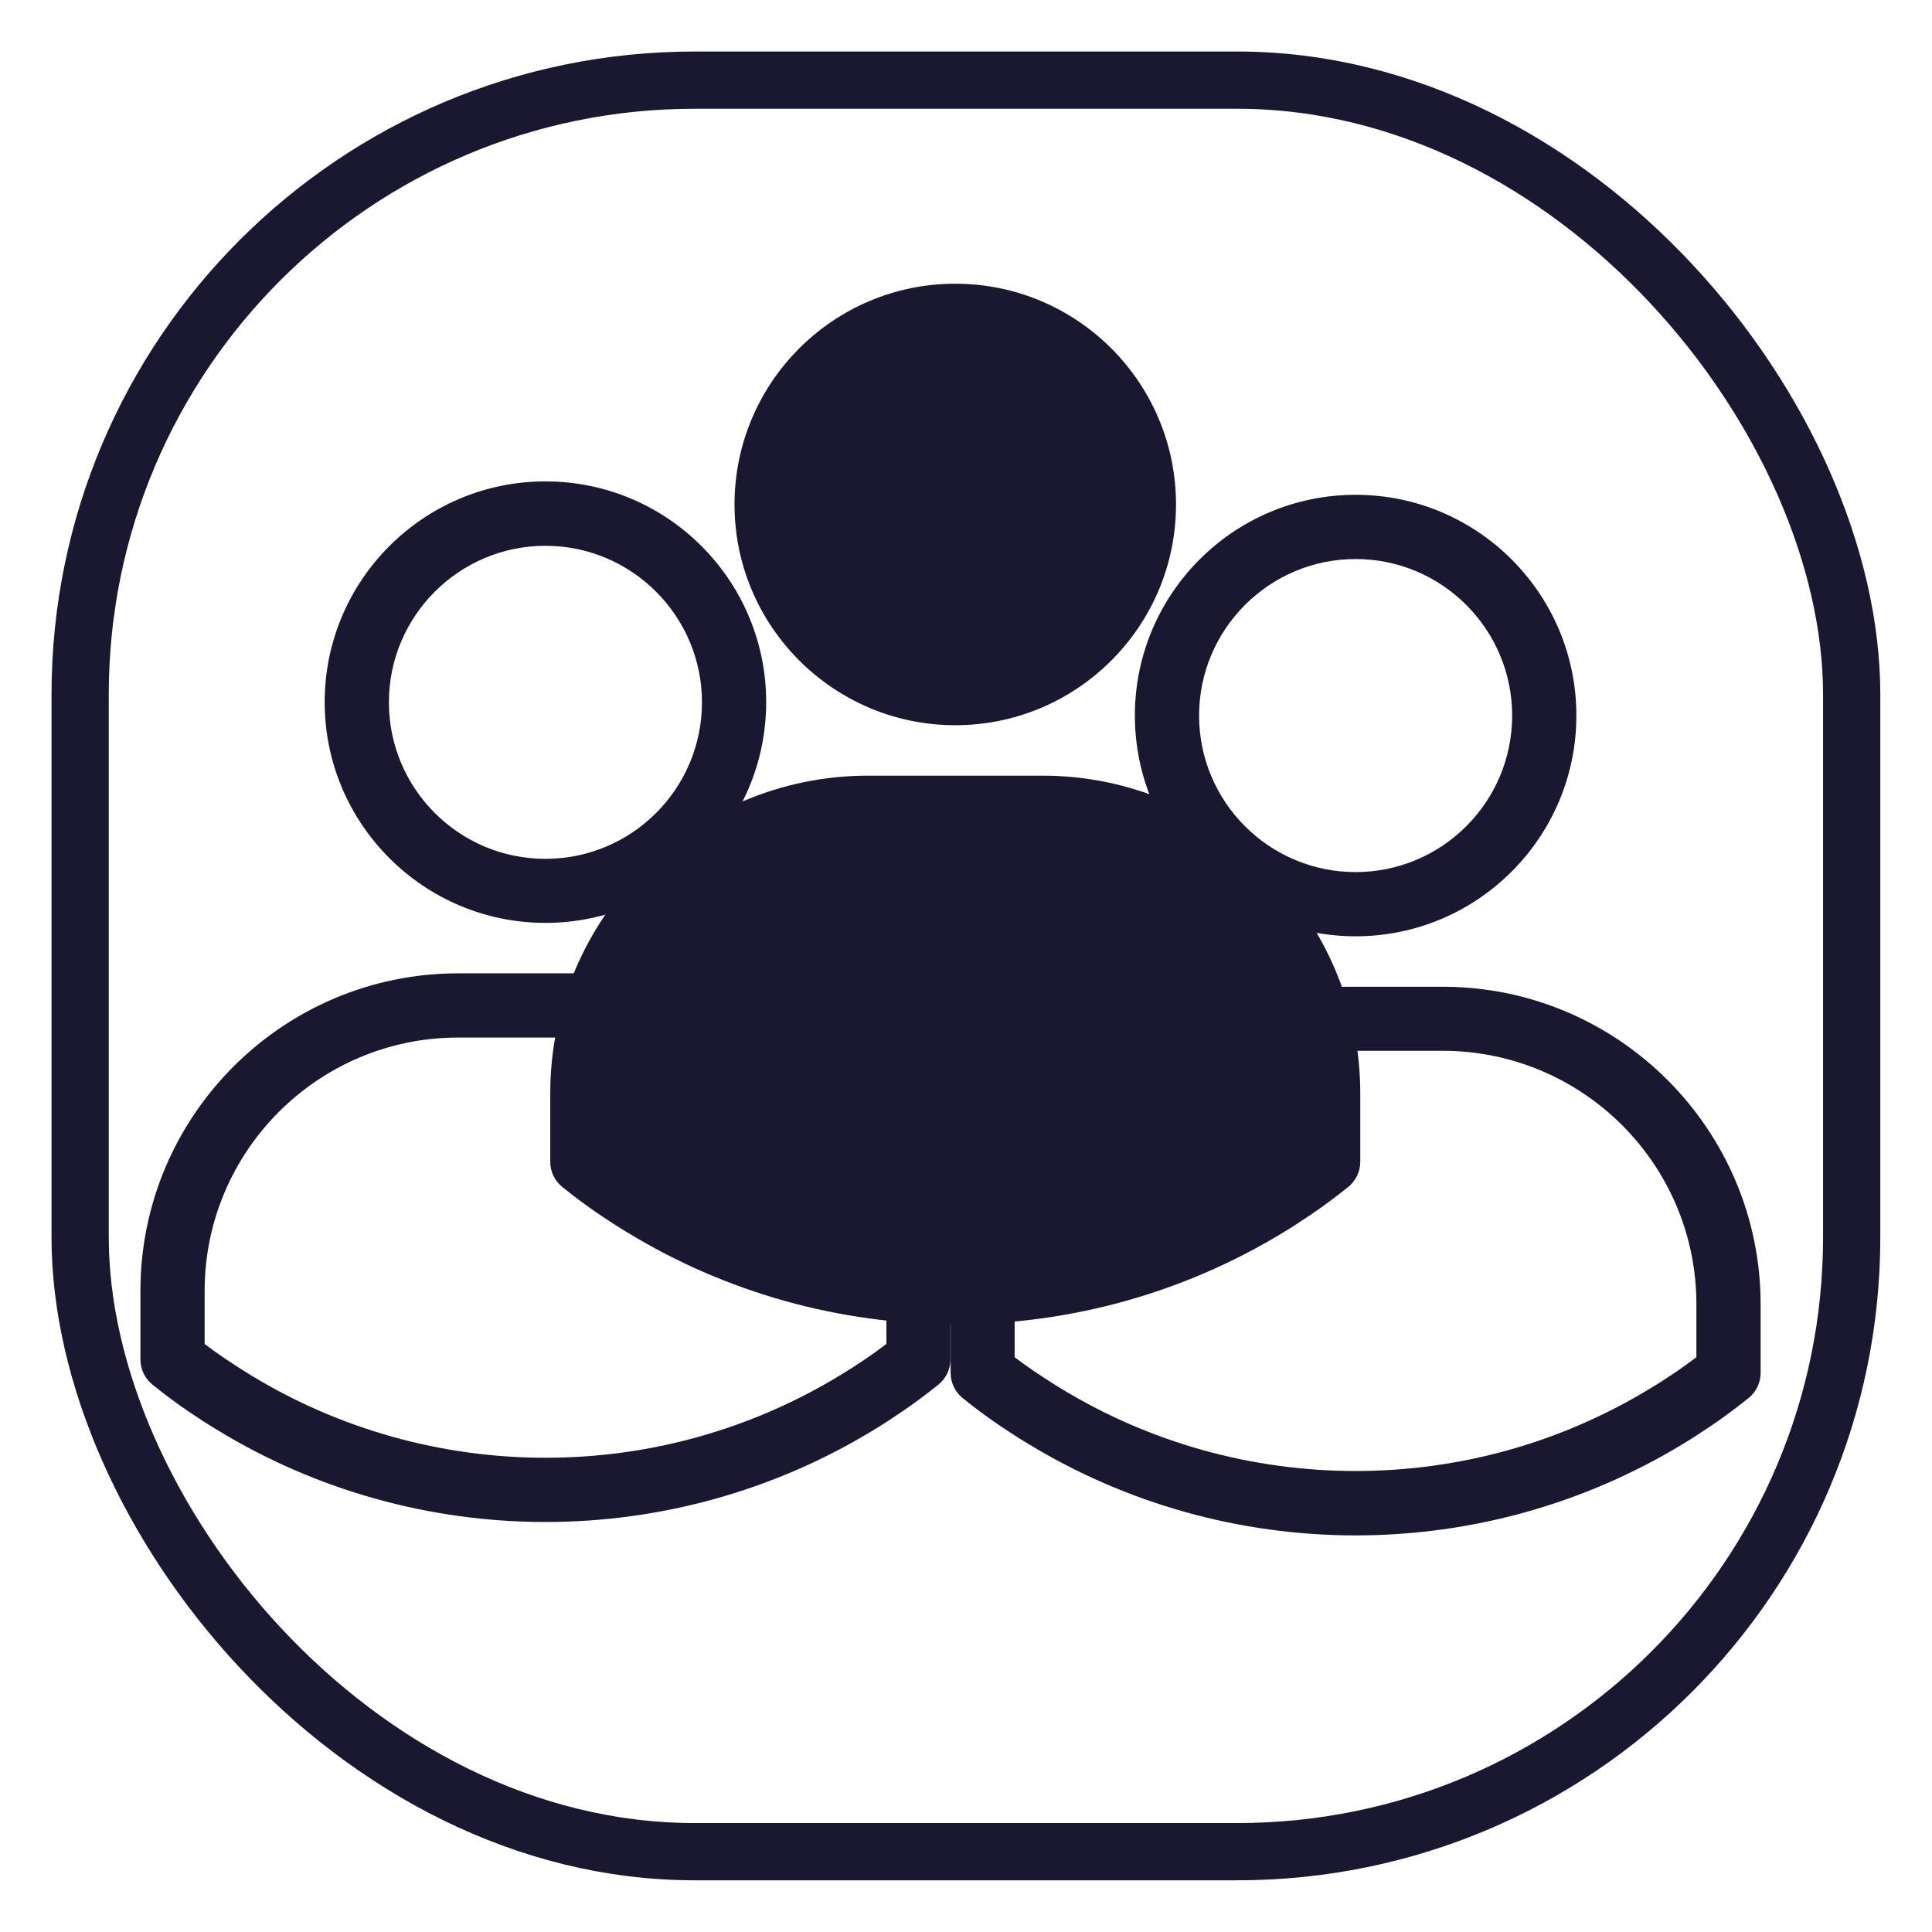
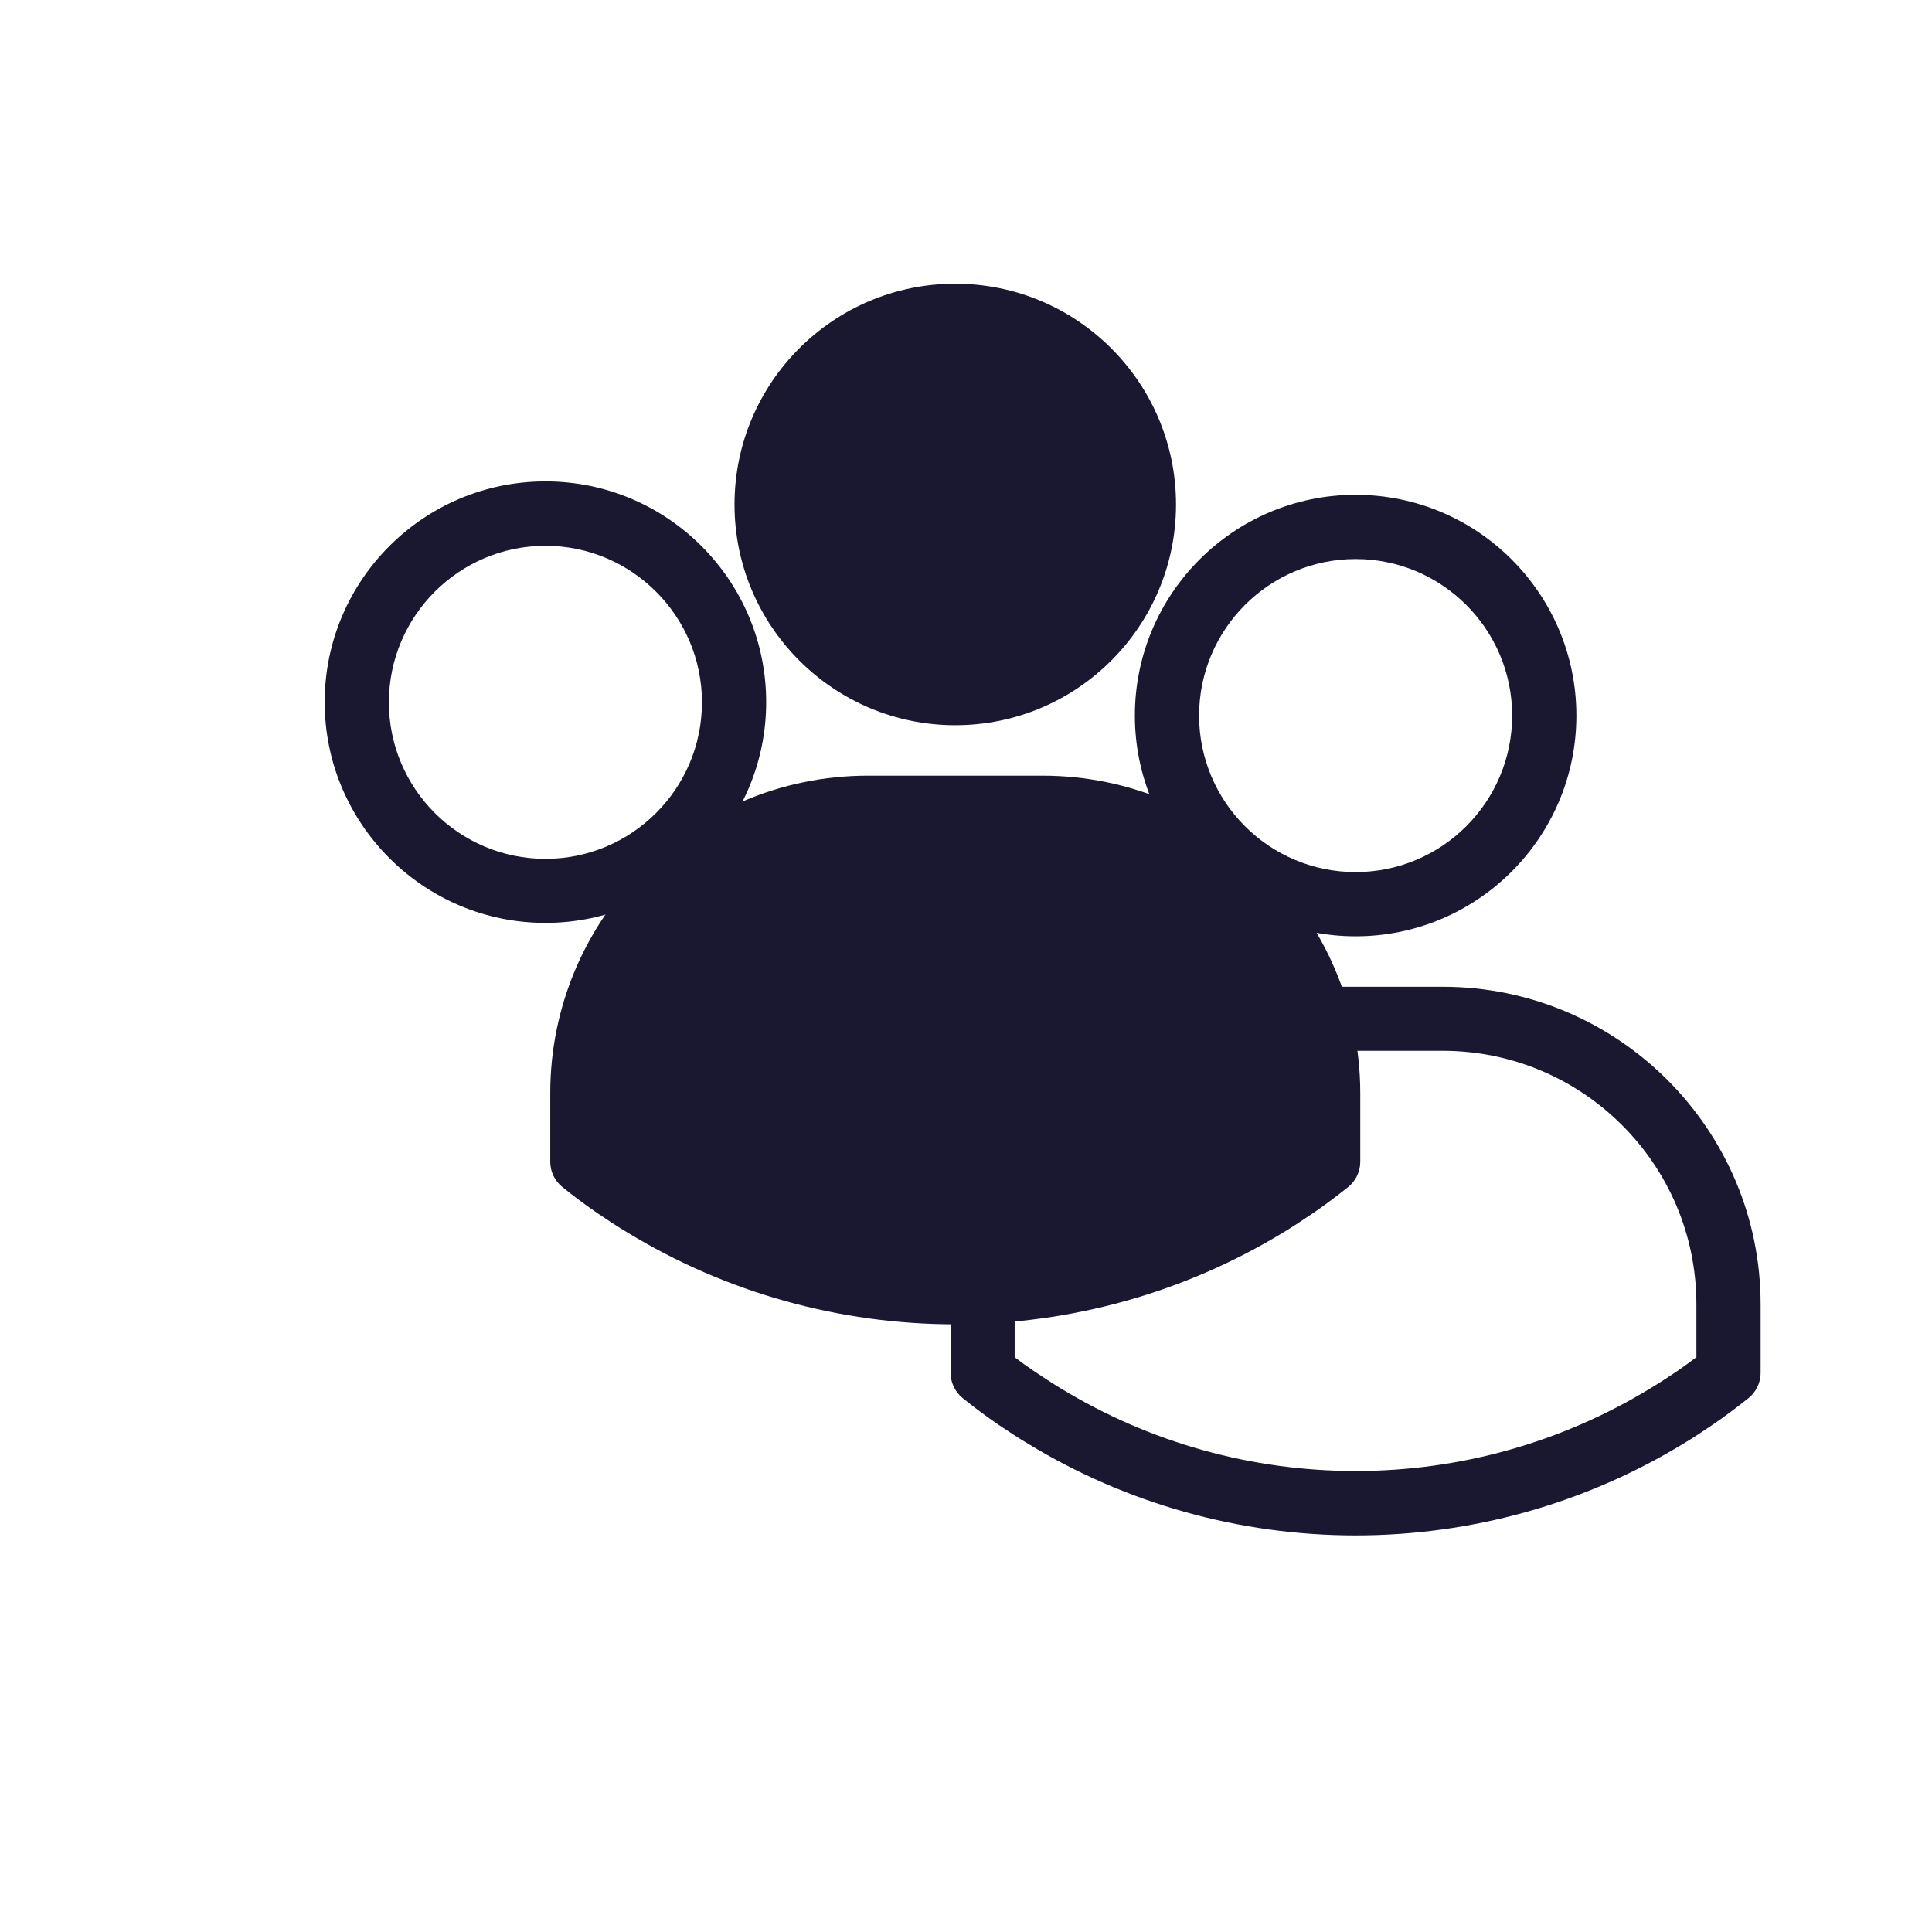
<svg xmlns="http://www.w3.org/2000/svg" id="Layer_1" version="1.1" viewBox="0 0 1080 1080">
  <defs>
    <style>
      .st0 {
        fill: none;
        stroke: #1a1730;
        stroke-miterlimit: 10;
        stroke-width: 32px;
      }

      .st1 {
        fill: #1a1730;
      }
    </style>
  </defs>
  <g id="Squircle">
-     <rect class="st0" x="44.8" y="44.8" width="990.3" height="990.3" rx="343.5" ry="343.5" />
-   </g>
+     </g>
  <path class="st1" d="M304.9,269.1c-68.1,0-123.4,55.3-123.4,123.4s55.4,123.4,123.4,123.4,123.4-55.3,123.4-123.4-55.3-123.4-123.4-123.4ZM304.9,480.1c-48.3,0-87.5-39.2-87.5-87.5s39.3-87.5,87.5-87.5,87.5,39.2,87.5,87.5-39.2,87.5-87.5,87.5Z" />
-   <path class="st1" d="M353.6,544.1h-97.5c-97.9,0-177.6,79.6-177.6,177.5v38.4c0,5.4,2.5,10.6,6.7,14,6.8,5.5,13.3,10.3,20,14.9,5.4,3.6,10.9,7.3,16.5,10.6,55.1,33.6,118.5,51.3,183.2,51.3h0c64.7,0,128-17.7,183.1-51.2,5.7-3.4,11.2-7.1,16.7-10.8,6.6-4.5,13.1-9.4,19.9-14.8,4.2-3.4,6.7-8.6,6.7-14v-38.3c0-97.9-79.7-177.6-177.7-177.6ZM495.6,751.2c-3.7,2.8-7.3,5.4-10.9,7.9-4.9,3.3-9.9,6.6-15.1,9.7-49.6,30.2-106.4,46.1-164.6,46.1s-115.1-15.9-164.7-46.1c-5.1-3.1-10.1-6.4-14.9-9.6-3.7-2.5-7.3-5.1-11-7.9h0v-29.7c0-78.1,63.5-141.6,141.7-141.6h97.5c78.3,0,141.9,63.5,141.9,141.7v29.5Z" />
  <path class="st1" d="M757.8,276.6c-68.1,0-123.4,55.3-123.4,123.4s55.4,123.4,123.4,123.4,123.4-55.3,123.4-123.4-55.3-123.4-123.4-123.4ZM757.8,487.5c-48.3,0-87.5-39.2-87.5-87.5s39.3-87.5,87.5-87.5,87.5,39.2,87.5,87.5-39.2,87.5-87.5,87.5Z" />
  <path class="st1" d="M806.5,551.6h-97.5c-97.9,0-177.6,79.6-177.6,177.5v38.4c0,5.4,2.5,10.6,6.7,14,6.8,5.5,13.3,10.3,20,14.9,5.4,3.6,10.9,7.3,16.5,10.6,55.1,33.6,118.5,51.3,183.2,51.3h0c64.7,0,128-17.7,183.1-51.2,5.7-3.4,11.2-7.1,16.7-10.8,6.6-4.5,13.1-9.4,19.9-14.8,4.2-3.4,6.7-8.6,6.7-14v-38.3c0-97.9-79.7-177.6-177.7-177.6ZM948.4,758.6c-3.7,2.8-7.3,5.4-10.9,7.9-4.9,3.3-9.9,6.6-15.1,9.7-49.6,30.2-106.4,46.1-164.6,46.1s-115.1-15.9-164.7-46.1c-5.1-3.1-10.1-6.4-14.9-9.6-3.7-2.5-7.3-5.1-11-7.9h0v-29.7c0-78.1,63.5-141.6,141.7-141.6h97.5c78.3,0,141.9,63.5,141.9,141.7v29.5Z" />
  <g id="Icons2">
    <g>
      <path class="st1" d="M534,740.3c-64.7,0-128.1-17.7-183.2-51.3-5.6-3.3-11.1-7-16.5-10.6-6.7-4.6-13.2-9.4-20-14.9-4.2-3.4-6.7-8.6-6.7-14v-38.4c0-97.9,79.7-177.5,177.6-177.5h97.5c98,0,177.7,79.7,177.7,177.6v38.3c0,5.4-2.5,10.6-6.7,14-6.8,5.4-13.3,10.3-19.9,14.8-5.5,3.7-11,7.4-16.7,10.8-55.1,33.5-118.4,51.2-183.1,51.2h0ZM742.5,649.5h0,0Z" />
      <path class="st1" d="M534,405.4c-68,0-123.4-55.3-123.4-123.4s55.3-123.4,123.4-123.4,123.4,55.3,123.4,123.4-55.3,123.4-123.4,123.4Z" />
    </g>
  </g>
</svg>